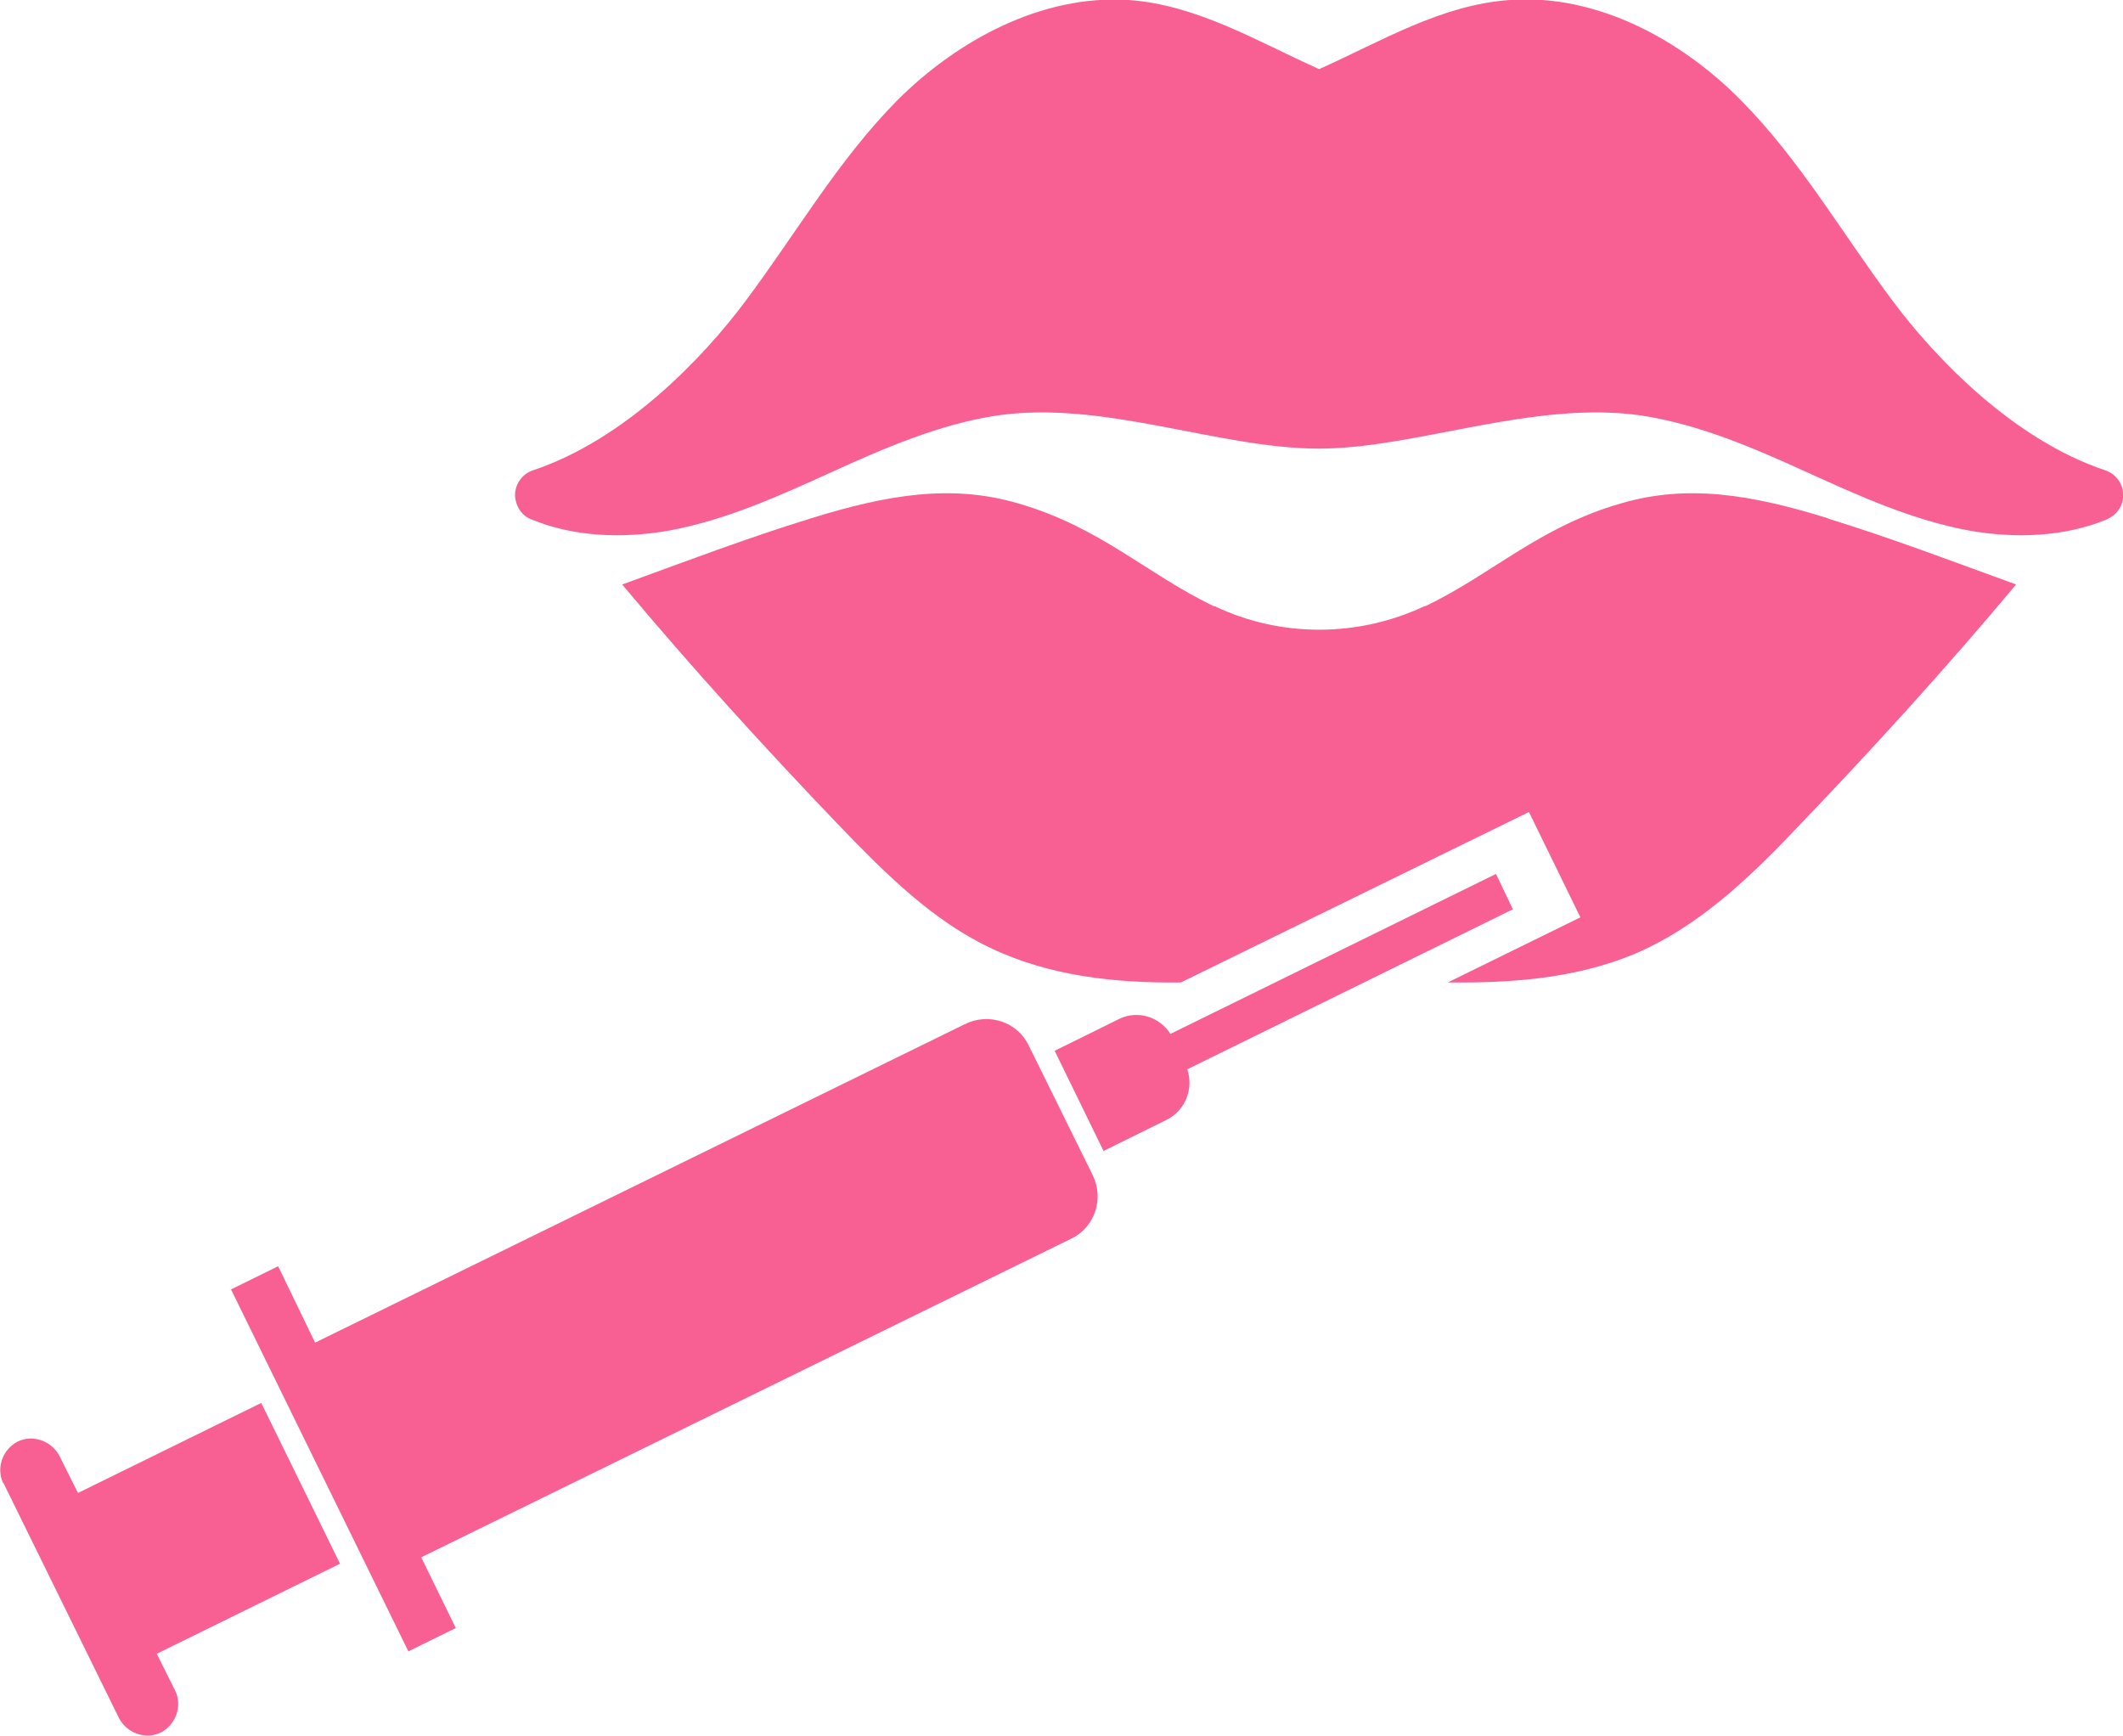
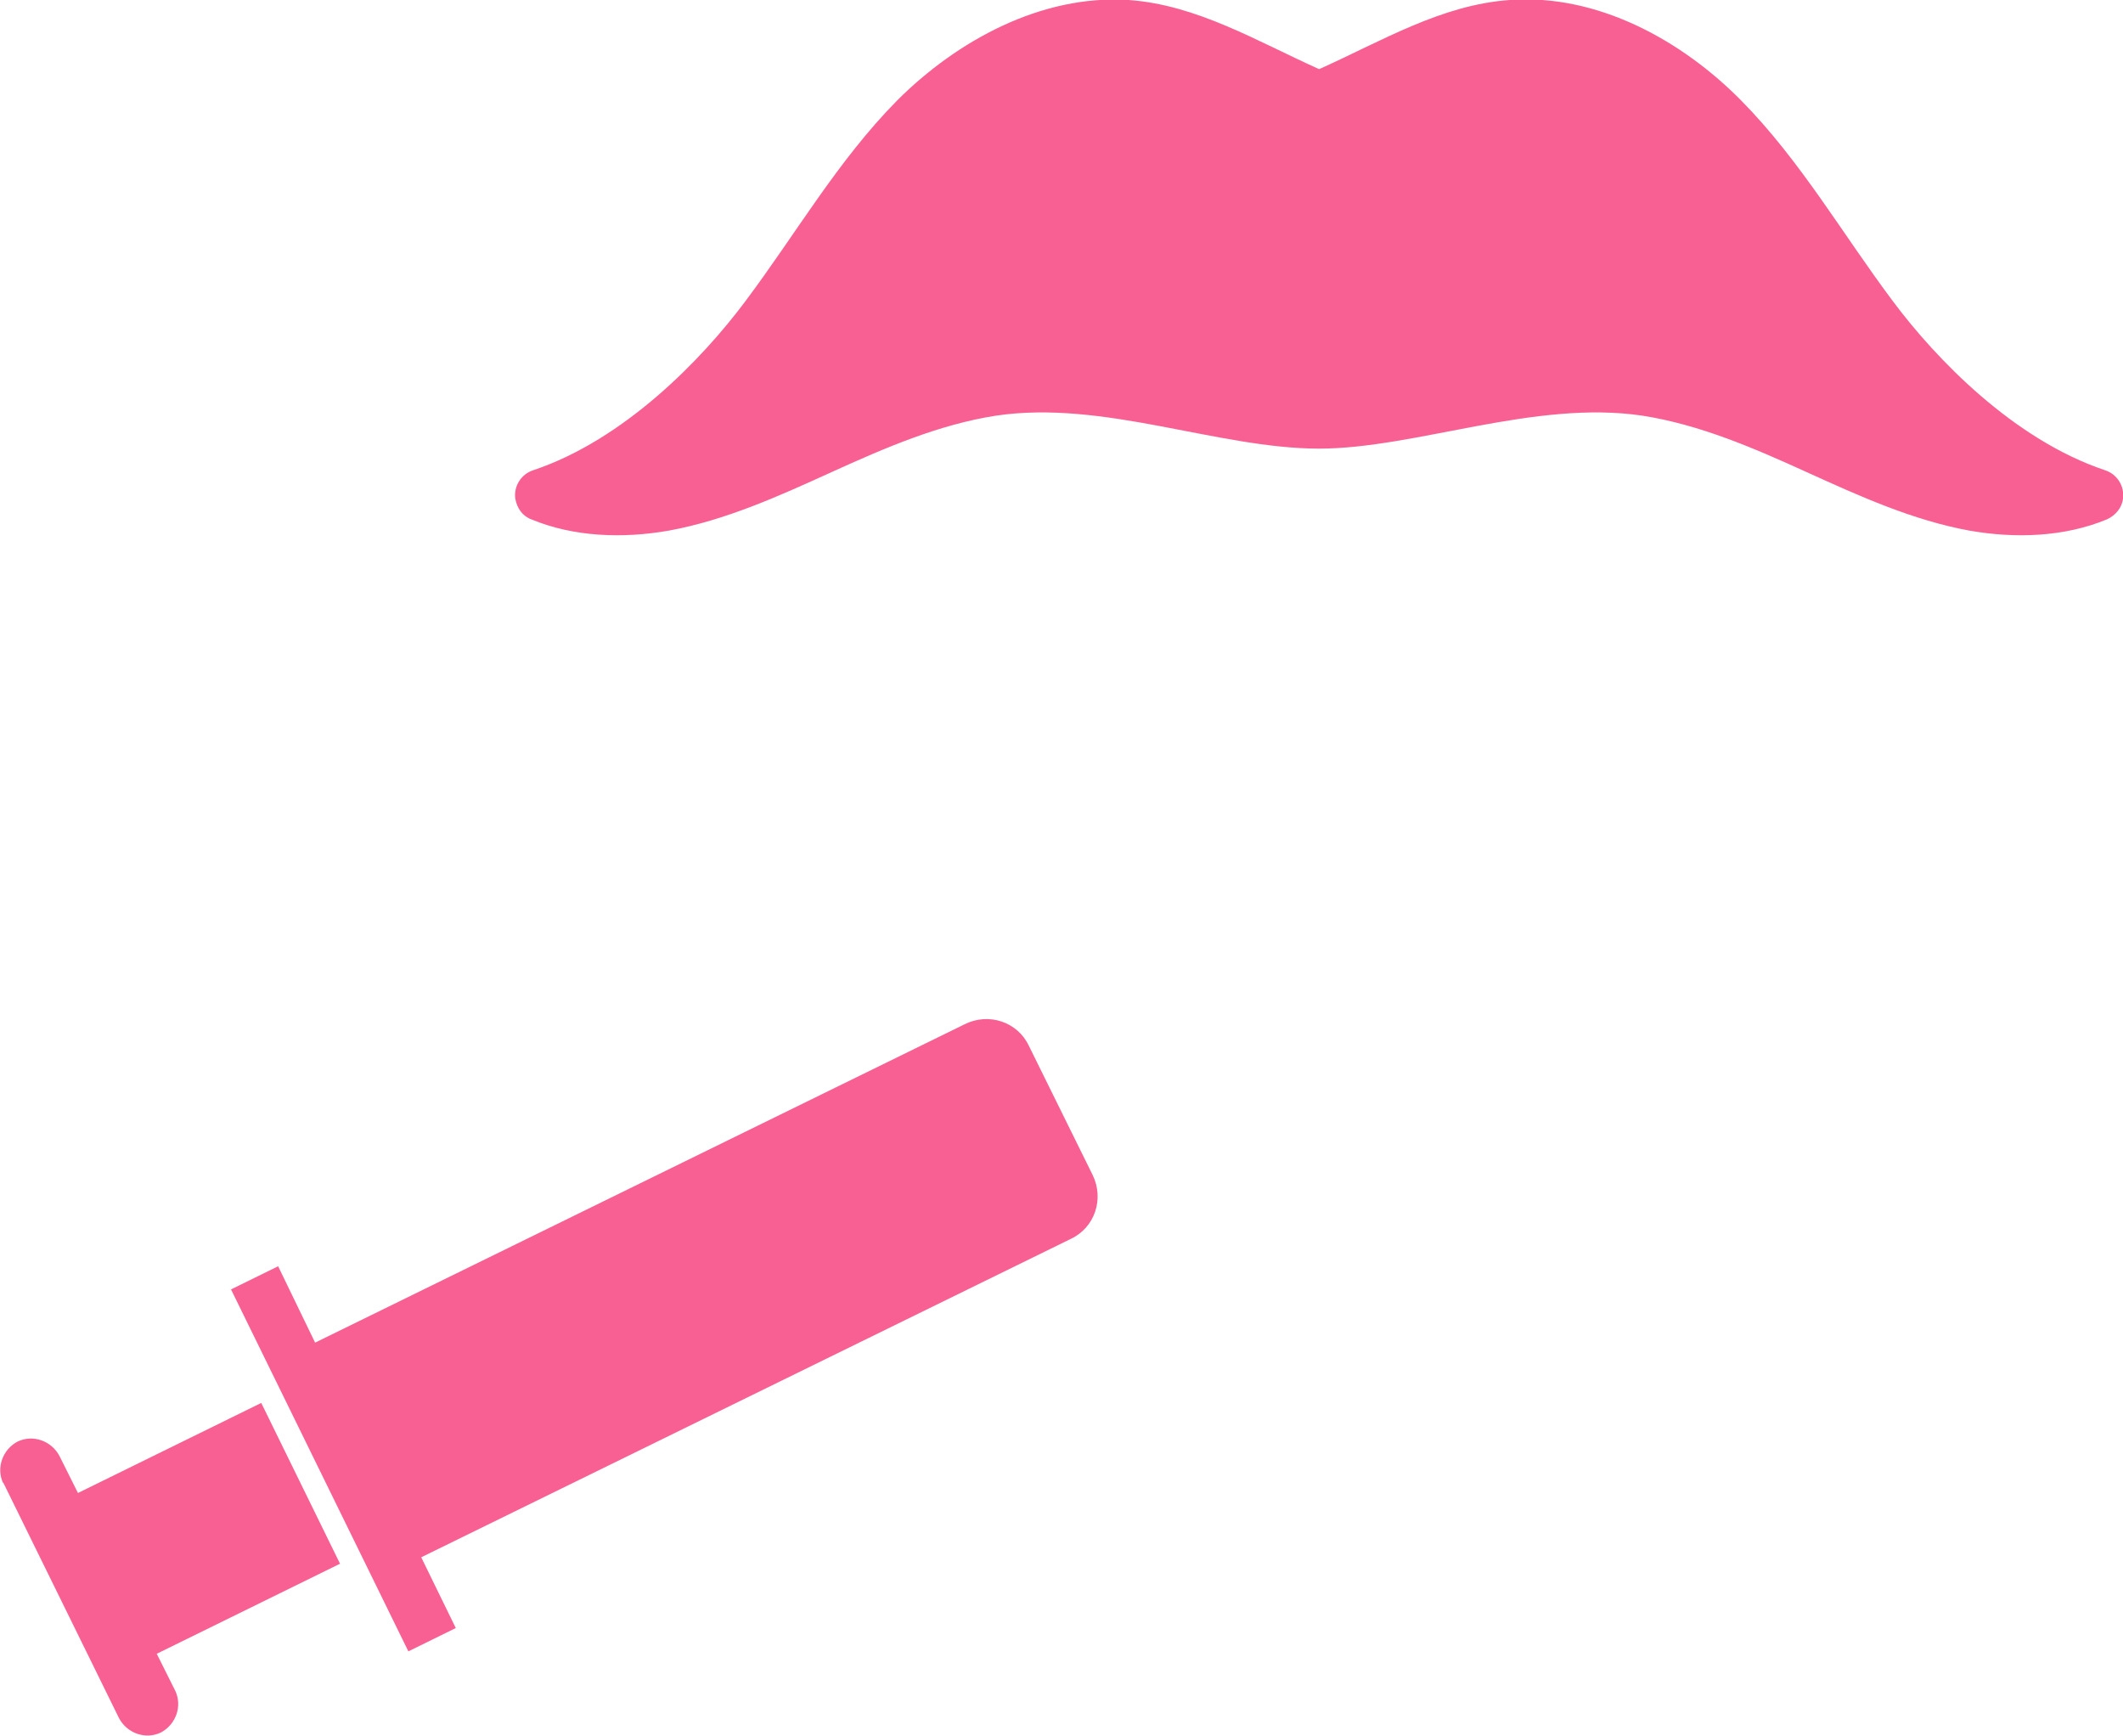
<svg xmlns="http://www.w3.org/2000/svg" id="a" viewBox="0 0 26.41 21.59">
  <path d="M26.41,6.2s0,0,0,0c-.01.11-.09.21-.2.26-.53.22-1.14.24-1.71.14-.71-.13-1.37-.43-2.03-.73s-1.33-.59-2.04-.7c-1.34-.2-2.82.41-4.02.41-1.26,0-2.68-.61-4.02-.41-.71.11-1.38.4-2.04.7s-1.32.6-2.03.73c-.57.1-1.18.08-1.71-.14-.11-.04-.18-.14-.2-.26,0,0,0,0,0,0-.02-.15.07-.3.22-.35,1.14-.38,2.11-1.39,2.64-2.1.63-.84,1.15-1.75,1.89-2.5C11.9.51,12.95-.07,14.04,0c.85.06,1.59.51,2.37.86.78-.35,1.52-.8,2.37-.86,1.09-.08,2.14.5,2.88,1.25.74.75,1.26,1.66,1.89,2.5.53.71,1.5,1.72,2.64,2.1.15.05.24.2.22.35Z" fill="#f86093" stroke-width="0" />
  <g>
    <path d="M.04,18.44l1.44,2.93c.1.19.33.27.52.18h0c.19-.1.27-.33.18-.52l-.23-.46,2.28-1.12-.98-2-2.28,1.12-.23-.46c-.1-.19-.33-.27-.52-.18h0c-.19.1-.27.33-.18.52Z" fill="#f86093" stroke-width="0" />
-     <path d="M13.72,14.32l.79-.39c.24-.12.34-.39.26-.63l4.05-1.99-.21-.44-4.05,1.99c-.14-.22-.42-.3-.65-.18l-.79.39.61,1.25Z" fill="#f86093" stroke-width="0" />
    <path d="M2.87,16.03l2.21,4.51.59-.29-.43-.88,8.08-3.96c.3-.14.42-.5.27-.8l-.79-1.6c-.14-.3-.5-.42-.8-.27l-8.08,3.96-.46-.95-.59.29Z" fill="#f86093" stroke-width="0" />
  </g>
-   <path d="M22.75,6.45c-.96-.3-1.76-.43-2.58-.19-1.02.29-1.62.89-2.44,1.28,0,0,0,0-.01,0-.83.39-1.79.39-2.61,0,0,0,0,0-.01,0-.82-.39-1.42-.99-2.44-1.28-.82-.24-1.62-.11-2.58.19-.78.24-1.57.54-2.34.82.87,1.04,1.78,2.04,2.72,3.02.56.58,1.14,1.16,1.86,1.5.73.35,1.55.44,2.37.43l4.33-2.12.64,1.31-1.65.81c.86.01,1.72-.06,2.49-.43.72-.35,1.31-.92,1.86-1.5.94-.98,1.85-1.98,2.72-3.02-.77-.28-1.56-.58-2.34-.82Z" fill="#f86093" stroke-width="0" />
</svg>